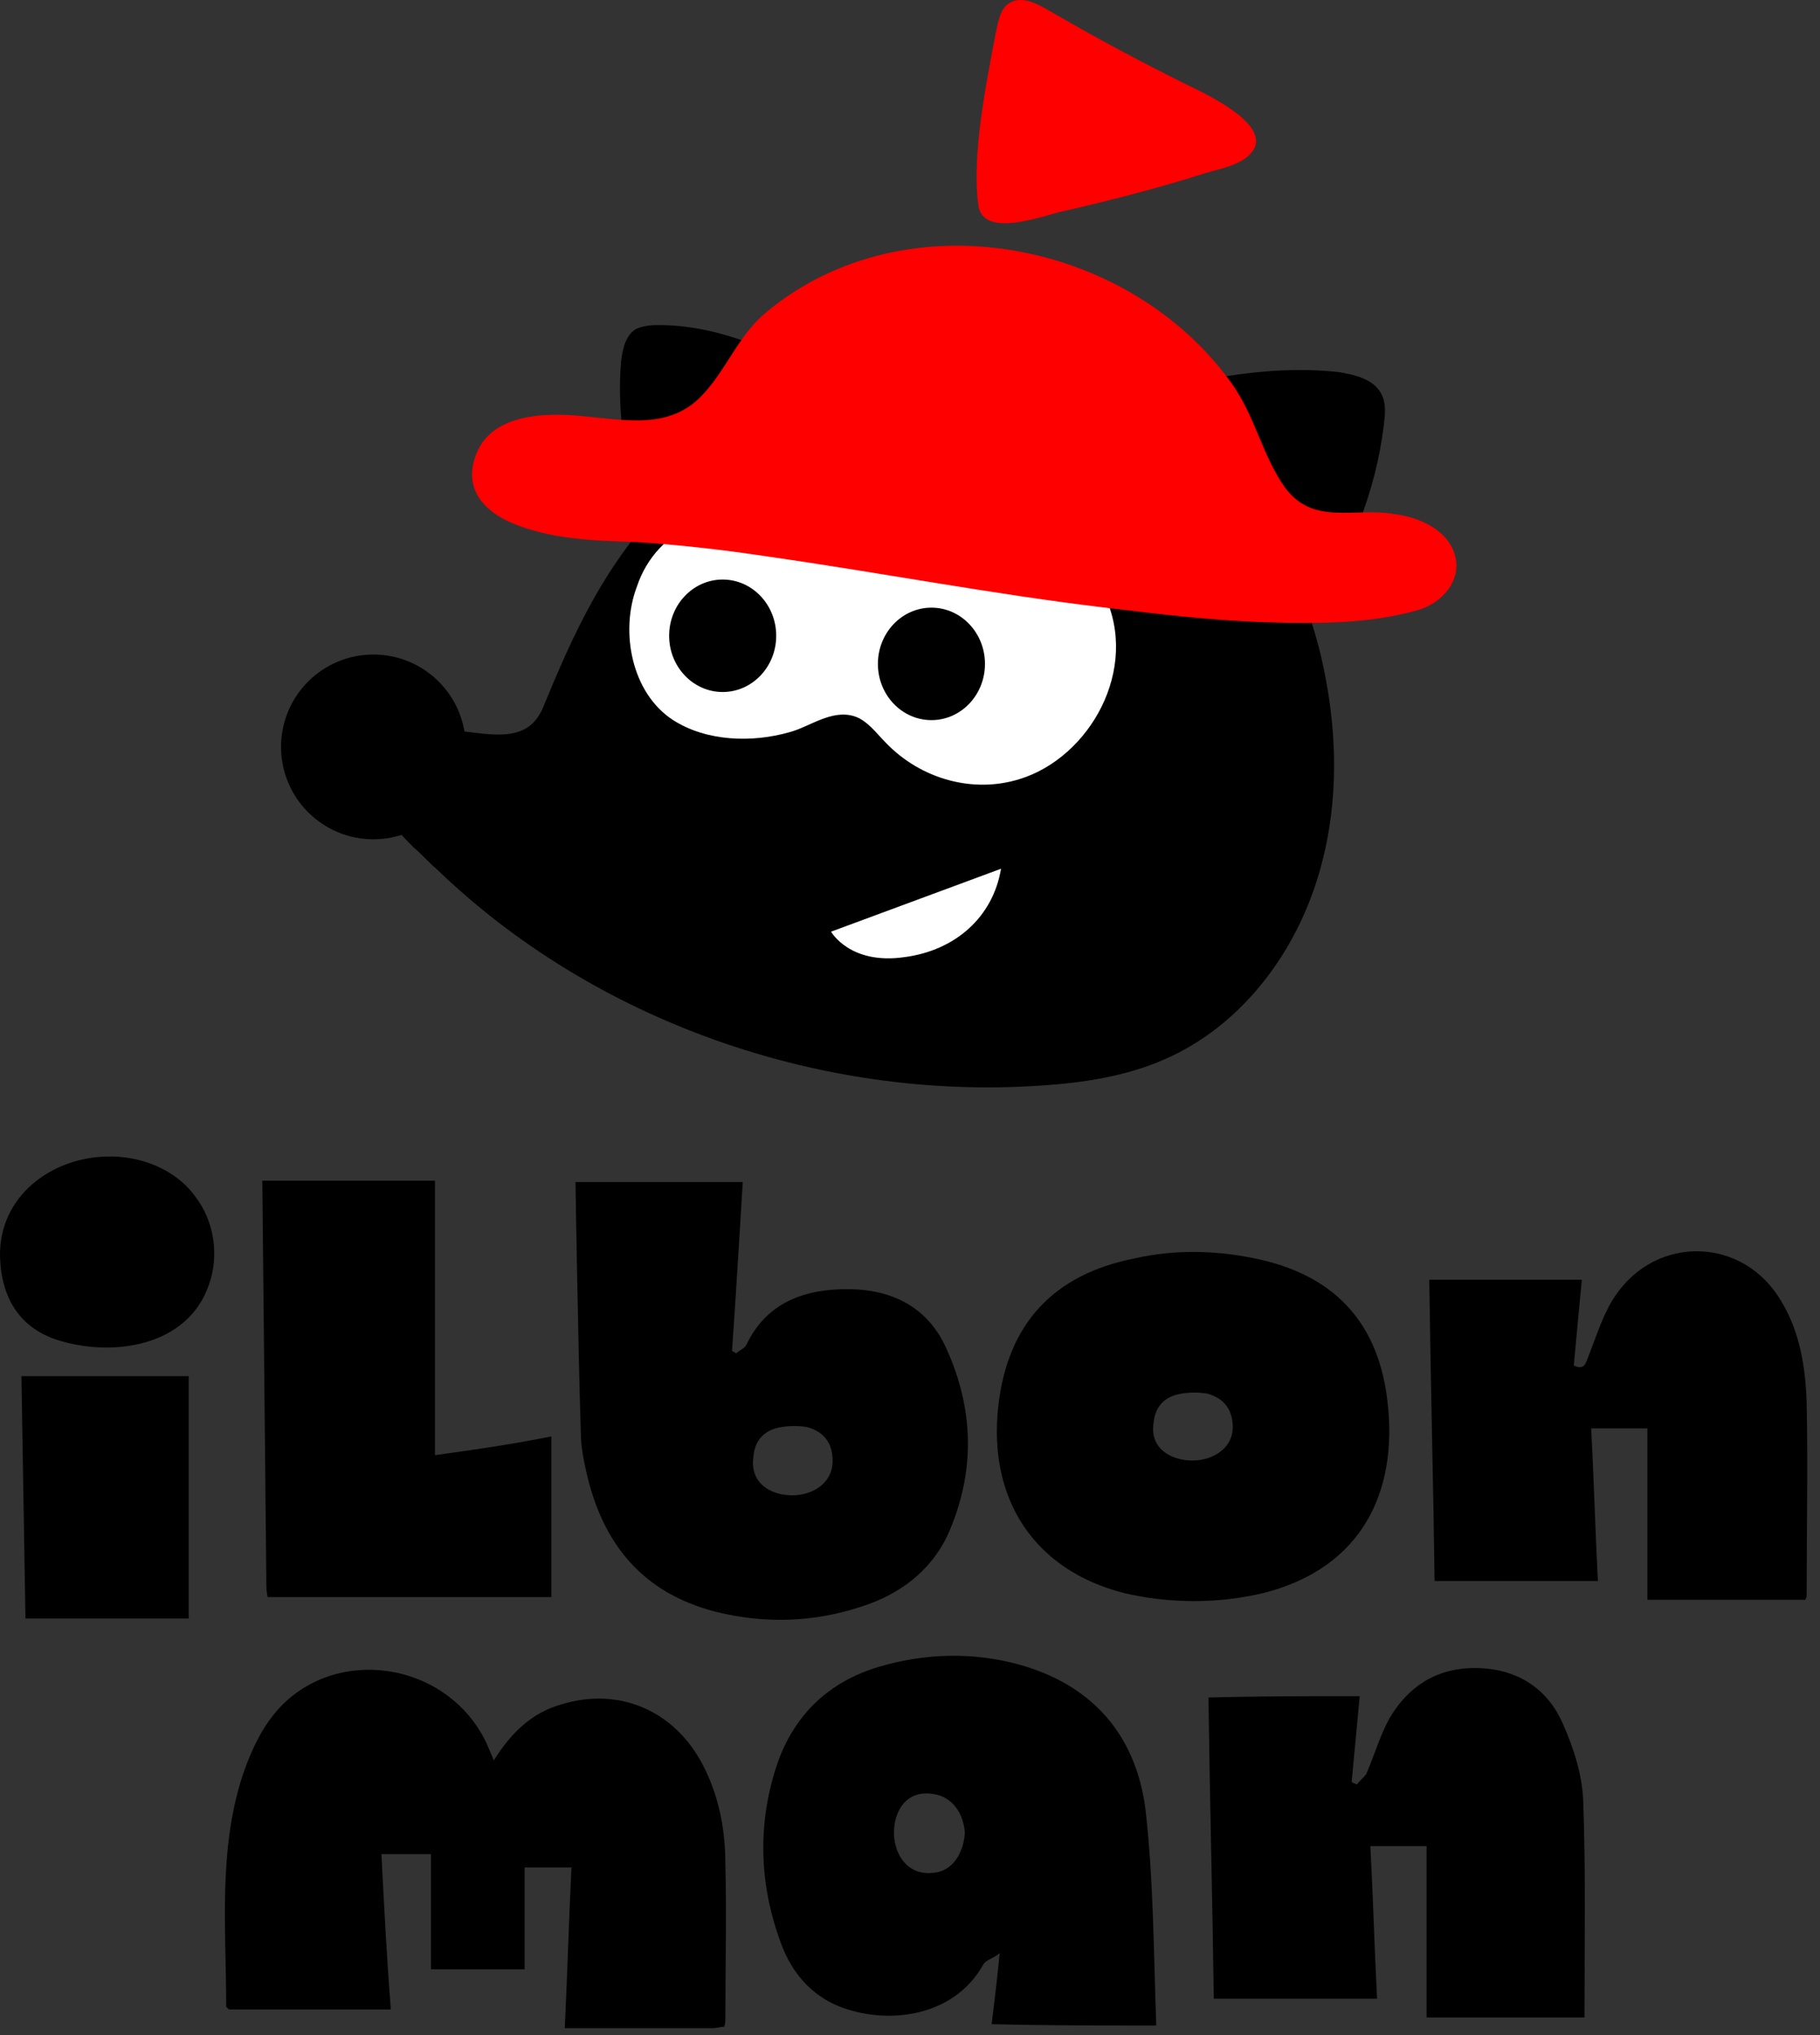
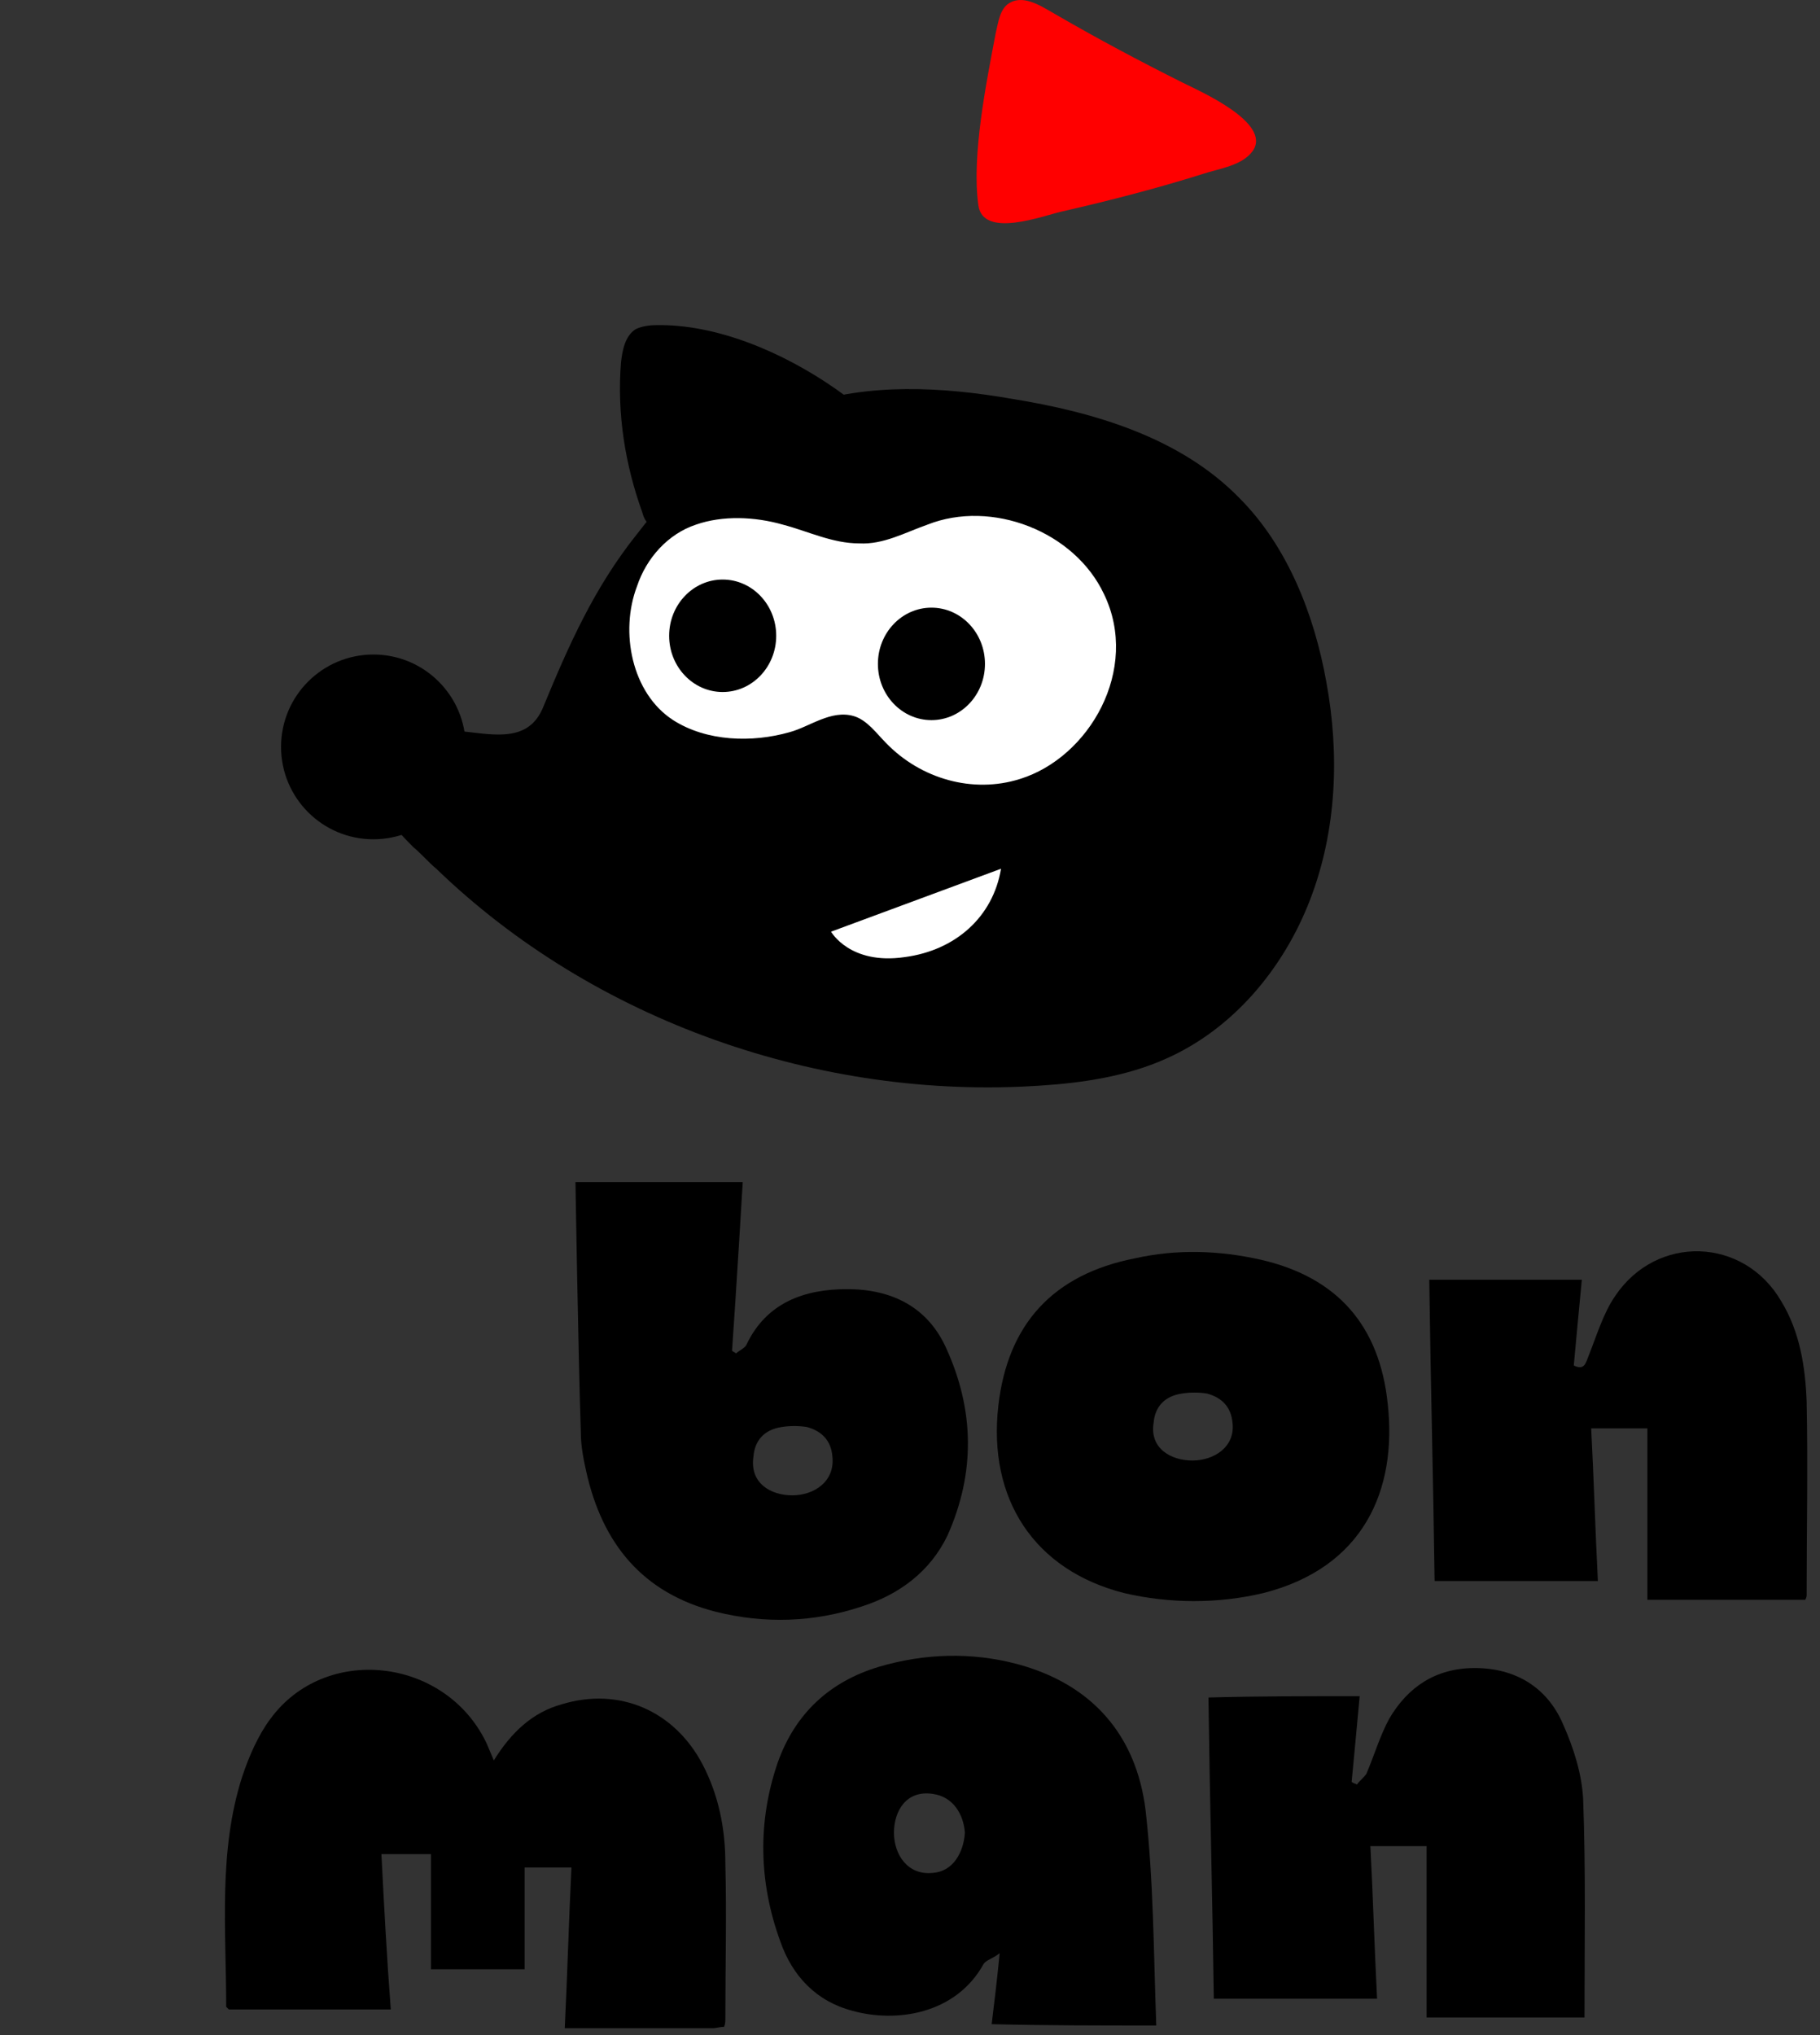
<svg xmlns="http://www.w3.org/2000/svg" width="136" height="152" viewBox="0 0 136 152" fill="none">
  <rect x="0" y="0" width="136" height="152" fill="#333333" stroke="none" />
  <g clip-path="url(#clip0_1956_34)">
    <path d="M75.502 0.186C74.702 0.586 74.602 1.686 74.402 2.486C73.702 6.186 72.602 11.586 73.102 15.286C73.402 17.886 78.002 16.086 79.402 15.786C82.902 14.986 86.402 14.086 89.902 12.986C91.102 12.586 92.802 12.386 93.602 11.286C95.102 9.186 89.602 6.786 88.402 6.186C85.202 4.586 82.002 2.886 78.902 1.086C78.002 0.586 76.602 -0.414 75.502 0.186Z" fill="#FF0000" />
    <path d="M62.502 29.086C58.502 26.286 53.502 24.186 49.002 24.286C48.502 24.286 47.902 24.386 47.502 24.586C46.702 25.086 46.502 26.186 46.402 27.086C46.102 30.886 46.702 34.686 48.002 38.286C48.102 38.686 48.302 39.086 48.702 39.286C49.002 39.486 49.402 39.386 49.802 39.386C52.802 38.886 55.702 38.186 58.602 37.186C61.002 36.386 63.702 35.886 65.802 34.386C67.402 33.186 66.602 32.586 65.302 31.386C64.502 30.586 63.502 29.786 62.502 29.086Z" fill="black" />
    <path d="M47.602 39.886C50.802 35.686 55.002 32.086 59.902 30.286C64.902 28.586 70.402 28.886 75.602 29.786C81.802 30.786 88.202 32.686 92.602 37.186C96.202 40.786 98.202 45.886 99.102 50.886C100.102 56.286 99.902 61.986 97.902 67.186C95.902 72.386 92.102 76.886 87.102 79.086C84.202 80.386 80.902 80.886 77.702 81.086C61.302 82.186 44.402 76.286 32.602 64.886C32.002 64.386 31.502 63.786 30.902 63.286C29.902 62.286 28.902 61.286 28.502 59.886C28.002 58.086 28.802 56.086 30.402 55.086C33.702 53.186 38.902 56.986 40.602 52.786C42.502 48.186 44.402 43.886 47.602 39.886Z" fill="black" />
-     <path d="M83.202 30.086C81.102 30.686 79.102 31.486 77.702 32.686C77.302 32.986 76.902 33.386 76.702 33.886C76.302 34.786 76.502 35.886 77.002 36.886C77.802 38.486 79.302 39.686 80.802 40.686C83.502 42.386 86.502 43.386 89.502 44.286C91.702 44.986 93.902 45.686 96.102 46.386C96.402 46.486 96.802 46.586 97.102 46.486C97.502 46.386 97.802 45.986 98.102 45.586C100.902 41.486 102.802 36.686 103.402 31.786C103.502 30.986 103.602 30.086 103.202 29.386C102.602 28.286 101.202 27.986 100.002 27.786C94.402 27.186 88.702 28.486 83.202 30.086Z" fill="black" />
    <path d="M52.002 39.186C54.002 38.486 56.402 38.586 58.502 39.186C60.402 39.686 62.202 40.586 64.202 40.586C66.002 40.686 67.602 39.786 69.302 39.186C74.102 37.286 80.302 39.686 82.502 44.386C85.202 49.986 81.402 56.586 76.202 58.186C72.702 59.286 68.802 58.186 66.202 55.486C65.502 54.786 64.802 53.786 63.802 53.486C62.102 52.986 60.502 54.286 59.002 54.686C56.202 55.486 52.802 55.386 50.302 53.786C47.202 51.786 46.302 47.186 47.602 43.786C48.302 41.686 49.902 39.886 52.002 39.186Z" fill="white" />
    <path d="M54.002 51.686C56.211 51.686 58.002 49.806 58.002 47.486C58.002 45.166 56.211 43.286 54.002 43.286C51.793 43.286 50.002 45.166 50.002 47.486C50.002 49.806 51.793 51.686 54.002 51.686Z" fill="black" />
    <path d="M69.602 53.786C71.811 53.786 73.602 51.906 73.602 49.586C73.602 47.266 71.811 45.386 69.602 45.386C67.393 45.386 65.602 47.266 65.602 49.586C65.602 51.906 67.393 53.786 69.602 53.786Z" fill="black" />
    <path d="M27.902 62.686C31.713 62.686 34.802 59.597 34.802 55.786C34.802 51.975 31.713 48.886 27.902 48.886C24.091 48.886 21.002 51.975 21.002 55.786C21.002 59.597 24.091 62.686 27.902 62.686Z" fill="black" />
    <path d="M62.102 69.586C62.102 69.586 63.502 72.086 67.602 71.486C71.402 70.986 74.202 68.486 74.802 64.886L62.102 69.586Z" fill="white" />
-     <path d="M38.302 39.086C41.202 40.286 44.402 40.386 47.502 40.486C50.802 40.686 54.202 41.086 57.502 41.586C65.902 42.786 74.202 44.386 82.602 45.386C86.702 45.886 90.902 46.386 95.002 46.486C98.602 46.586 102.302 46.586 105.902 45.586C107.702 45.086 109.302 43.386 108.702 41.386C108.102 39.486 105.902 38.586 104.102 38.386C101.202 37.886 98.102 39.286 96.002 36.386C94.302 33.986 93.802 31.086 92.002 28.586C84.302 17.886 67.702 14.686 57.302 23.286C55.202 24.986 54.302 27.586 52.502 29.486C50.102 32.086 46.802 31.386 43.602 31.086C40.602 30.786 36.302 30.886 35.402 34.486C34.802 36.786 36.402 38.286 38.302 39.086Z" fill="#FF0000" />
    <path d="M36.902 131.486C38.202 129.386 39.802 127.886 42.002 127.286C46.302 125.986 50.402 127.786 52.502 131.786C53.702 134.086 54.202 136.586 54.202 139.186C54.302 143.086 54.202 146.886 54.202 150.786C54.202 150.986 54.202 151.186 54.102 151.386C53.802 151.386 53.502 151.486 53.302 151.486C49.602 151.486 46.002 151.486 42.202 151.486C42.402 147.386 42.502 143.486 42.702 139.486C41.502 139.486 40.402 139.486 39.202 139.486C39.202 141.986 39.202 144.486 39.202 147.086C36.802 147.086 34.602 147.086 32.202 147.086C32.202 144.186 32.202 141.386 32.202 138.486C30.902 138.486 29.802 138.486 28.502 138.486C28.702 142.386 28.902 146.186 29.202 150.086C25.102 150.086 21.102 150.086 17.102 150.086C17.002 149.986 16.902 149.886 16.902 149.886C16.902 144.086 16.302 138.286 18.102 132.686C18.602 131.186 19.302 129.586 20.202 128.386C24.302 122.786 33.202 123.786 36.302 130.086C36.402 130.286 36.602 130.786 36.902 131.486Z" fill="black" />
    <path d="M101.602 126.686C101.402 128.886 101.202 130.986 101.002 133.086C101.102 133.186 101.202 133.186 101.402 133.286C101.602 132.986 101.902 132.786 102.102 132.486C102.702 131.086 103.102 129.686 103.802 128.386C105.202 125.986 107.302 124.586 110.202 124.586C113.202 124.586 115.602 125.986 116.802 128.786C117.602 130.586 118.202 132.486 118.302 134.386C118.502 139.786 118.402 145.186 118.402 150.686C114.502 150.686 110.602 150.686 106.602 150.686C106.602 146.486 106.602 142.186 106.602 137.886C105.302 137.886 104.002 137.886 102.402 137.886C102.602 141.686 102.702 145.386 102.902 149.286C98.902 149.286 94.902 149.286 90.702 149.286C90.602 141.786 90.402 134.386 90.302 126.786C94.002 126.686 97.702 126.686 101.602 126.686Z" fill="black" />
    <path d="M86.402 151.286C86.202 145.786 86.202 140.486 85.602 135.186C84.902 129.586 81.602 125.786 76.002 124.286C72.602 123.386 69.102 123.486 65.702 124.486C62.002 125.586 59.402 127.986 58.102 131.686C56.602 136.086 56.702 140.586 58.302 144.986C59.202 147.586 61.002 149.486 63.702 150.186C66.902 151.086 71.402 150.486 73.502 146.686C73.702 146.386 74.202 146.286 74.702 145.886C74.502 147.886 74.302 149.586 74.102 151.186C78.202 151.286 82.102 151.286 86.402 151.286ZM69.702 139.886C67.802 140.086 66.802 138.486 66.802 136.886C66.802 135.286 67.702 133.686 69.702 133.986C71.202 134.186 72.002 135.486 72.102 136.886C72.002 138.386 71.202 139.786 69.702 139.886Z" fill="black" />
    <path d="M70.702 100.686C69.302 97.586 66.602 96.286 63.302 96.286C60.102 96.286 57.302 97.286 55.802 100.386C55.702 100.686 55.202 100.886 55.002 101.086C54.902 100.986 54.802 100.986 54.702 100.886C55.002 96.686 55.502 88.286 55.502 88.286H43.002C43.002 88.286 43.202 100.786 43.402 106.986C43.402 107.986 43.602 108.986 43.802 109.886C45.002 115.286 48.002 118.986 53.502 120.386C57.102 121.286 60.802 121.186 64.402 119.986C67.202 119.086 69.502 117.386 70.802 114.686C72.902 109.986 72.802 105.286 70.702 100.686ZM59.202 111.686C57.602 111.686 56.002 110.786 56.302 108.786C56.402 107.586 57.102 106.786 58.402 106.586C59.002 106.486 59.702 106.486 60.302 106.586C61.402 106.886 62.102 107.586 62.202 108.786C62.402 110.686 60.802 111.686 59.202 111.686Z" fill="black" />
    <path d="M103.702 104.886C103.102 98.986 99.902 95.386 94.202 94.086C91.102 93.386 87.902 93.286 84.802 93.986C78.702 95.186 75.302 98.886 74.602 104.986C73.802 111.986 77.302 117.286 84.002 118.986C85.702 119.386 87.502 119.586 89.202 119.586C91.002 119.586 92.702 119.386 94.402 118.986C101.902 117.086 104.402 111.286 103.702 104.886ZM89.102 109.086C87.502 109.086 85.902 108.186 86.202 106.286C86.302 105.086 87.002 104.286 88.302 104.086C88.902 103.986 89.602 103.986 90.202 104.086C91.302 104.386 92.002 105.086 92.102 106.286C92.302 108.086 90.702 109.086 89.102 109.086Z" fill="black" />
    <path d="M134.902 119.486C130.902 119.486 127.002 119.486 123.102 119.486C123.102 115.186 123.102 110.986 123.102 106.686C121.802 106.686 120.502 106.686 118.902 106.686C119.102 110.486 119.202 114.186 119.402 118.086C115.302 118.086 111.302 118.086 107.202 118.086C107.102 110.586 106.902 103.086 106.802 95.586C110.602 95.586 114.402 95.586 118.202 95.586C118.002 97.686 117.802 99.786 117.602 101.986C118.402 102.386 118.502 101.786 118.702 101.286C119.302 99.786 119.802 98.086 120.702 96.786C123.802 92.186 130.302 92.386 133.102 97.186C134.502 99.486 134.902 102.086 135.002 104.686C135.102 109.486 135.002 114.386 135.002 119.186C135.002 119.186 135.002 119.286 134.902 119.486Z" fill="black" />
-     <path d="M7.902 86.386C10.402 86.286 13.102 87.286 14.602 89.386C16.002 91.186 16.402 93.786 15.602 95.986C14.002 100.586 8.402 101.386 4.302 100.086C1.502 99.186 0.102 96.986 0.002 93.886C-0.098 89.286 3.902 86.486 7.902 86.386Z" fill="black" />
-     <path d="M1.602 102.786L1.902 120.886H14.102V102.786H1.602Z" fill="black" />
-     <path d="M32.502 108.686C32.502 101.786 32.502 95.086 32.502 88.186H19.602C19.702 97.886 19.802 108.386 19.902 118.086C19.902 118.486 19.902 118.886 20.002 119.286C27.102 119.286 34.102 119.286 41.202 119.286C41.202 115.286 41.202 111.386 41.202 107.286C38.202 107.886 35.402 108.286 32.502 108.686Z" fill="black" />
  </g>
  <defs>
    <clipPath id="clip0_1956_34">
      <rect width="136" height="152" fill="white" />
    </clipPath>
  </defs>
</svg>